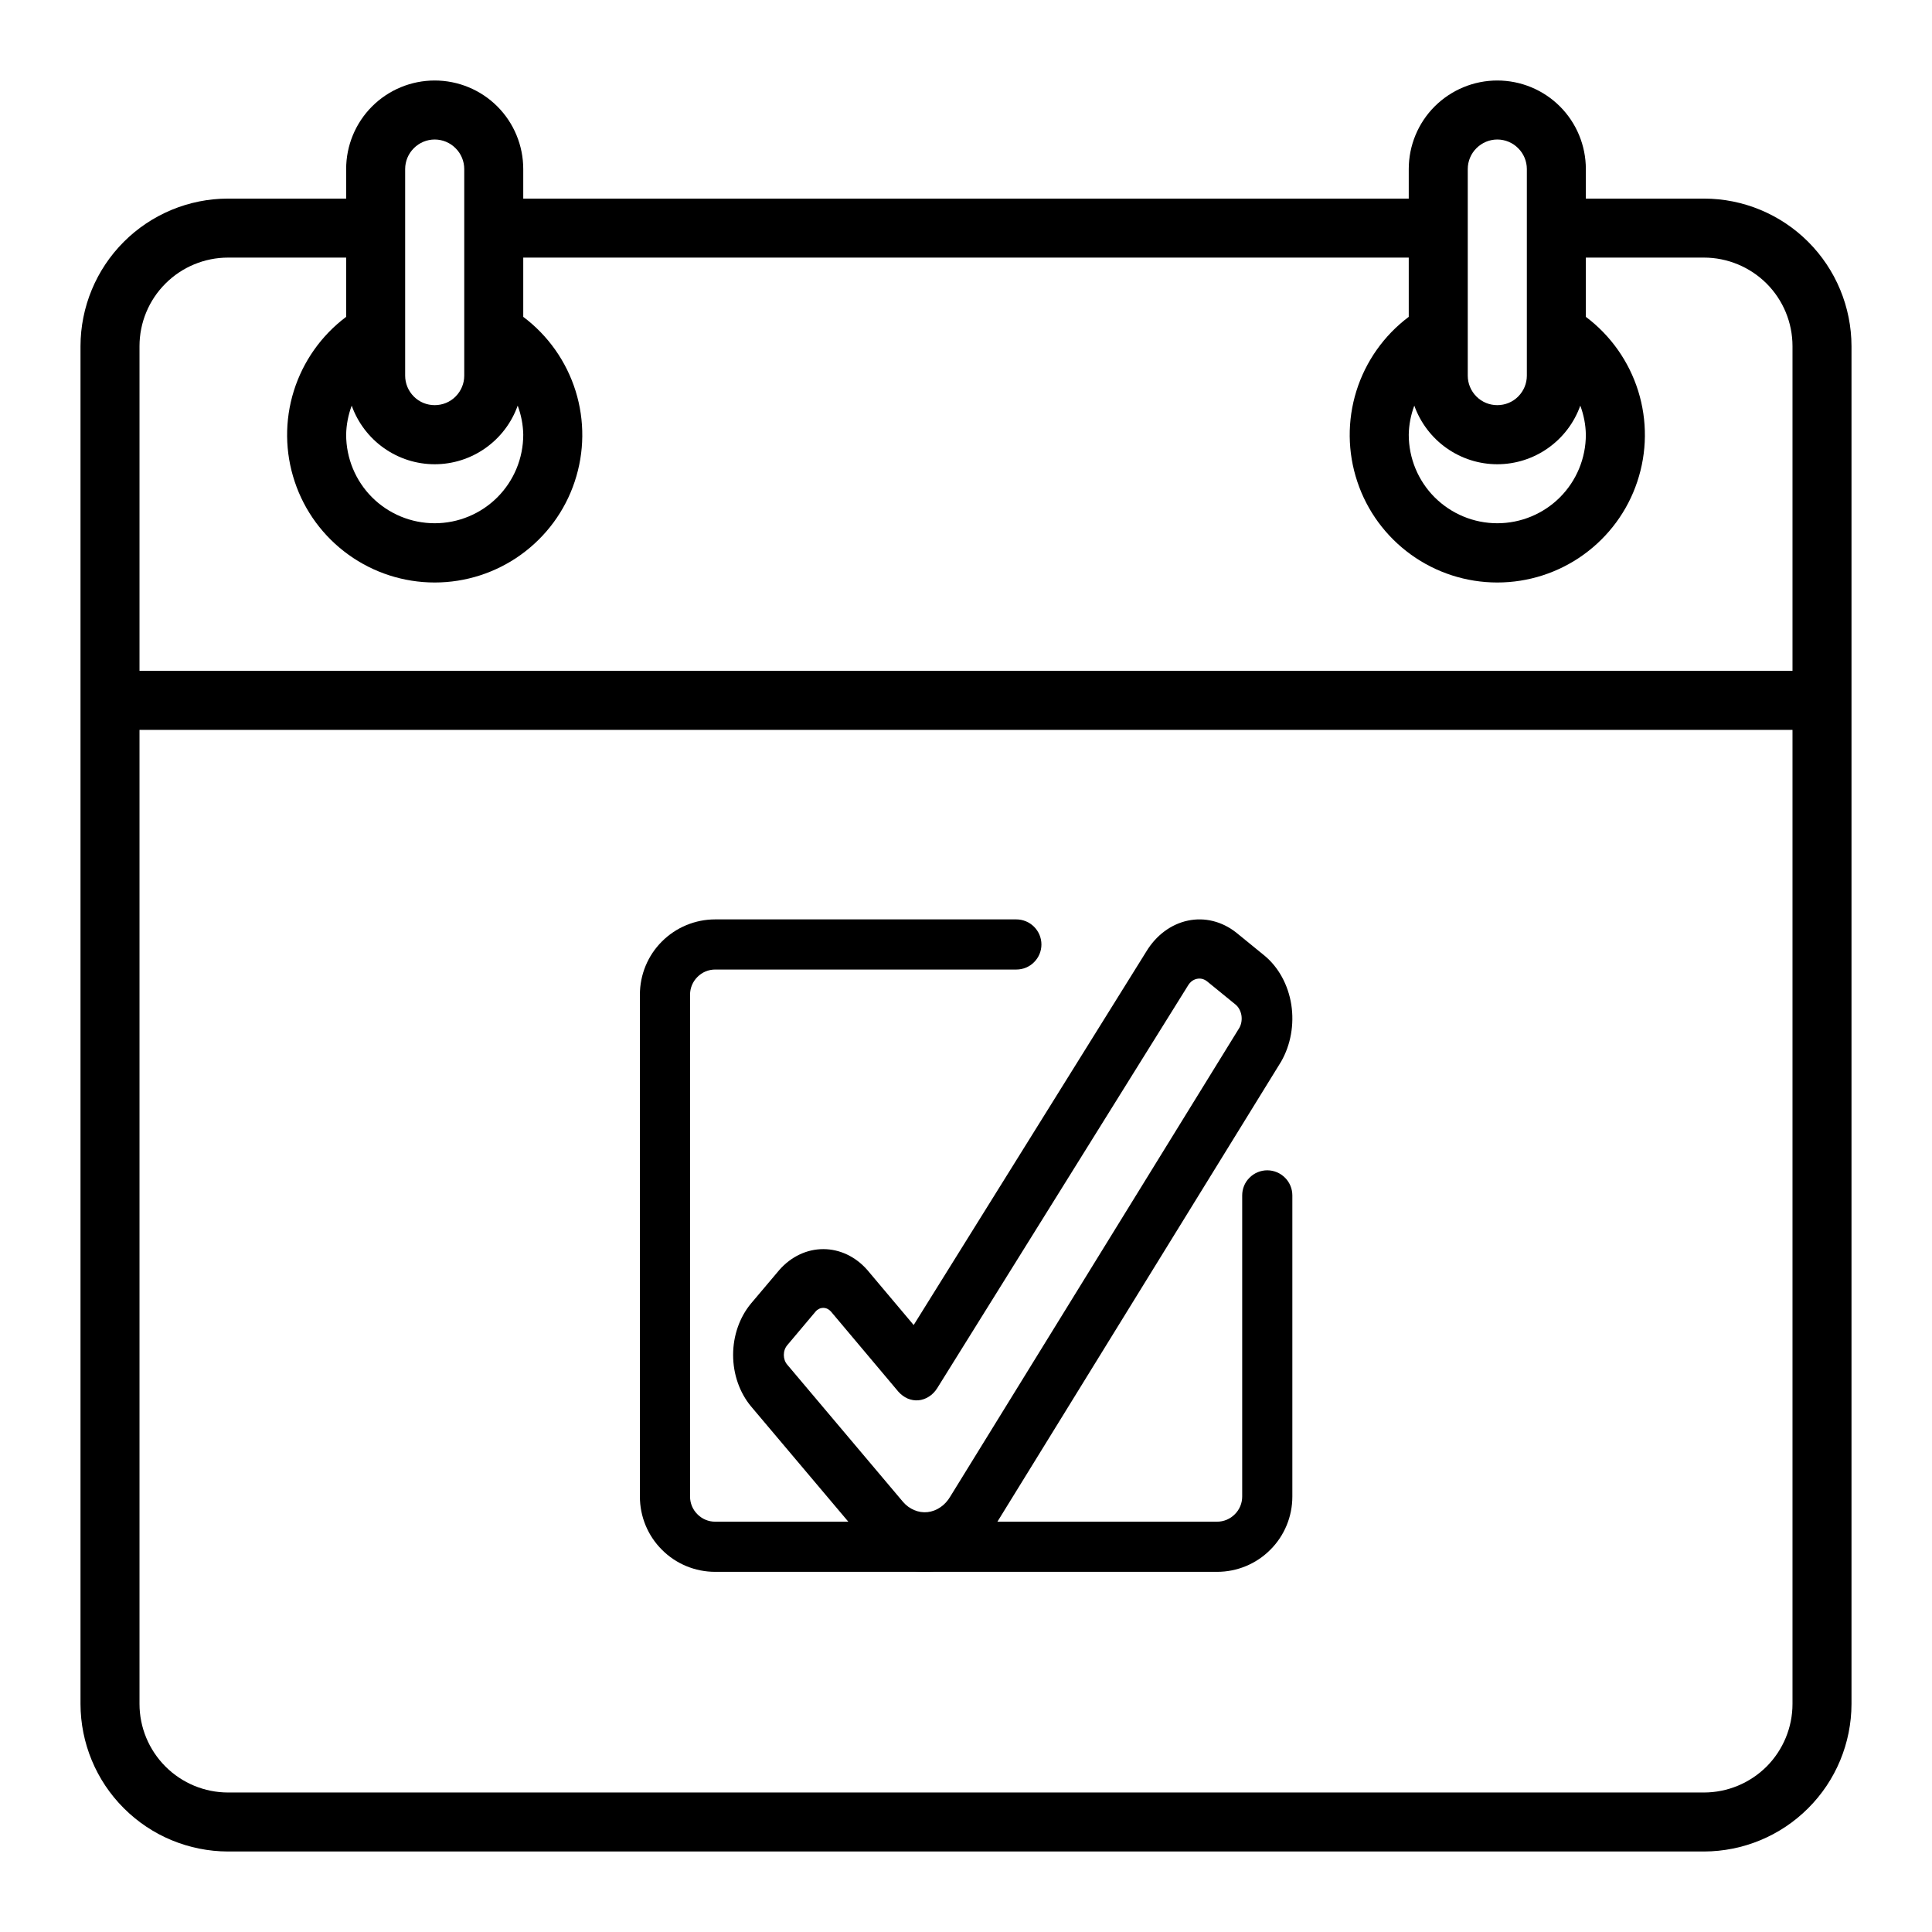
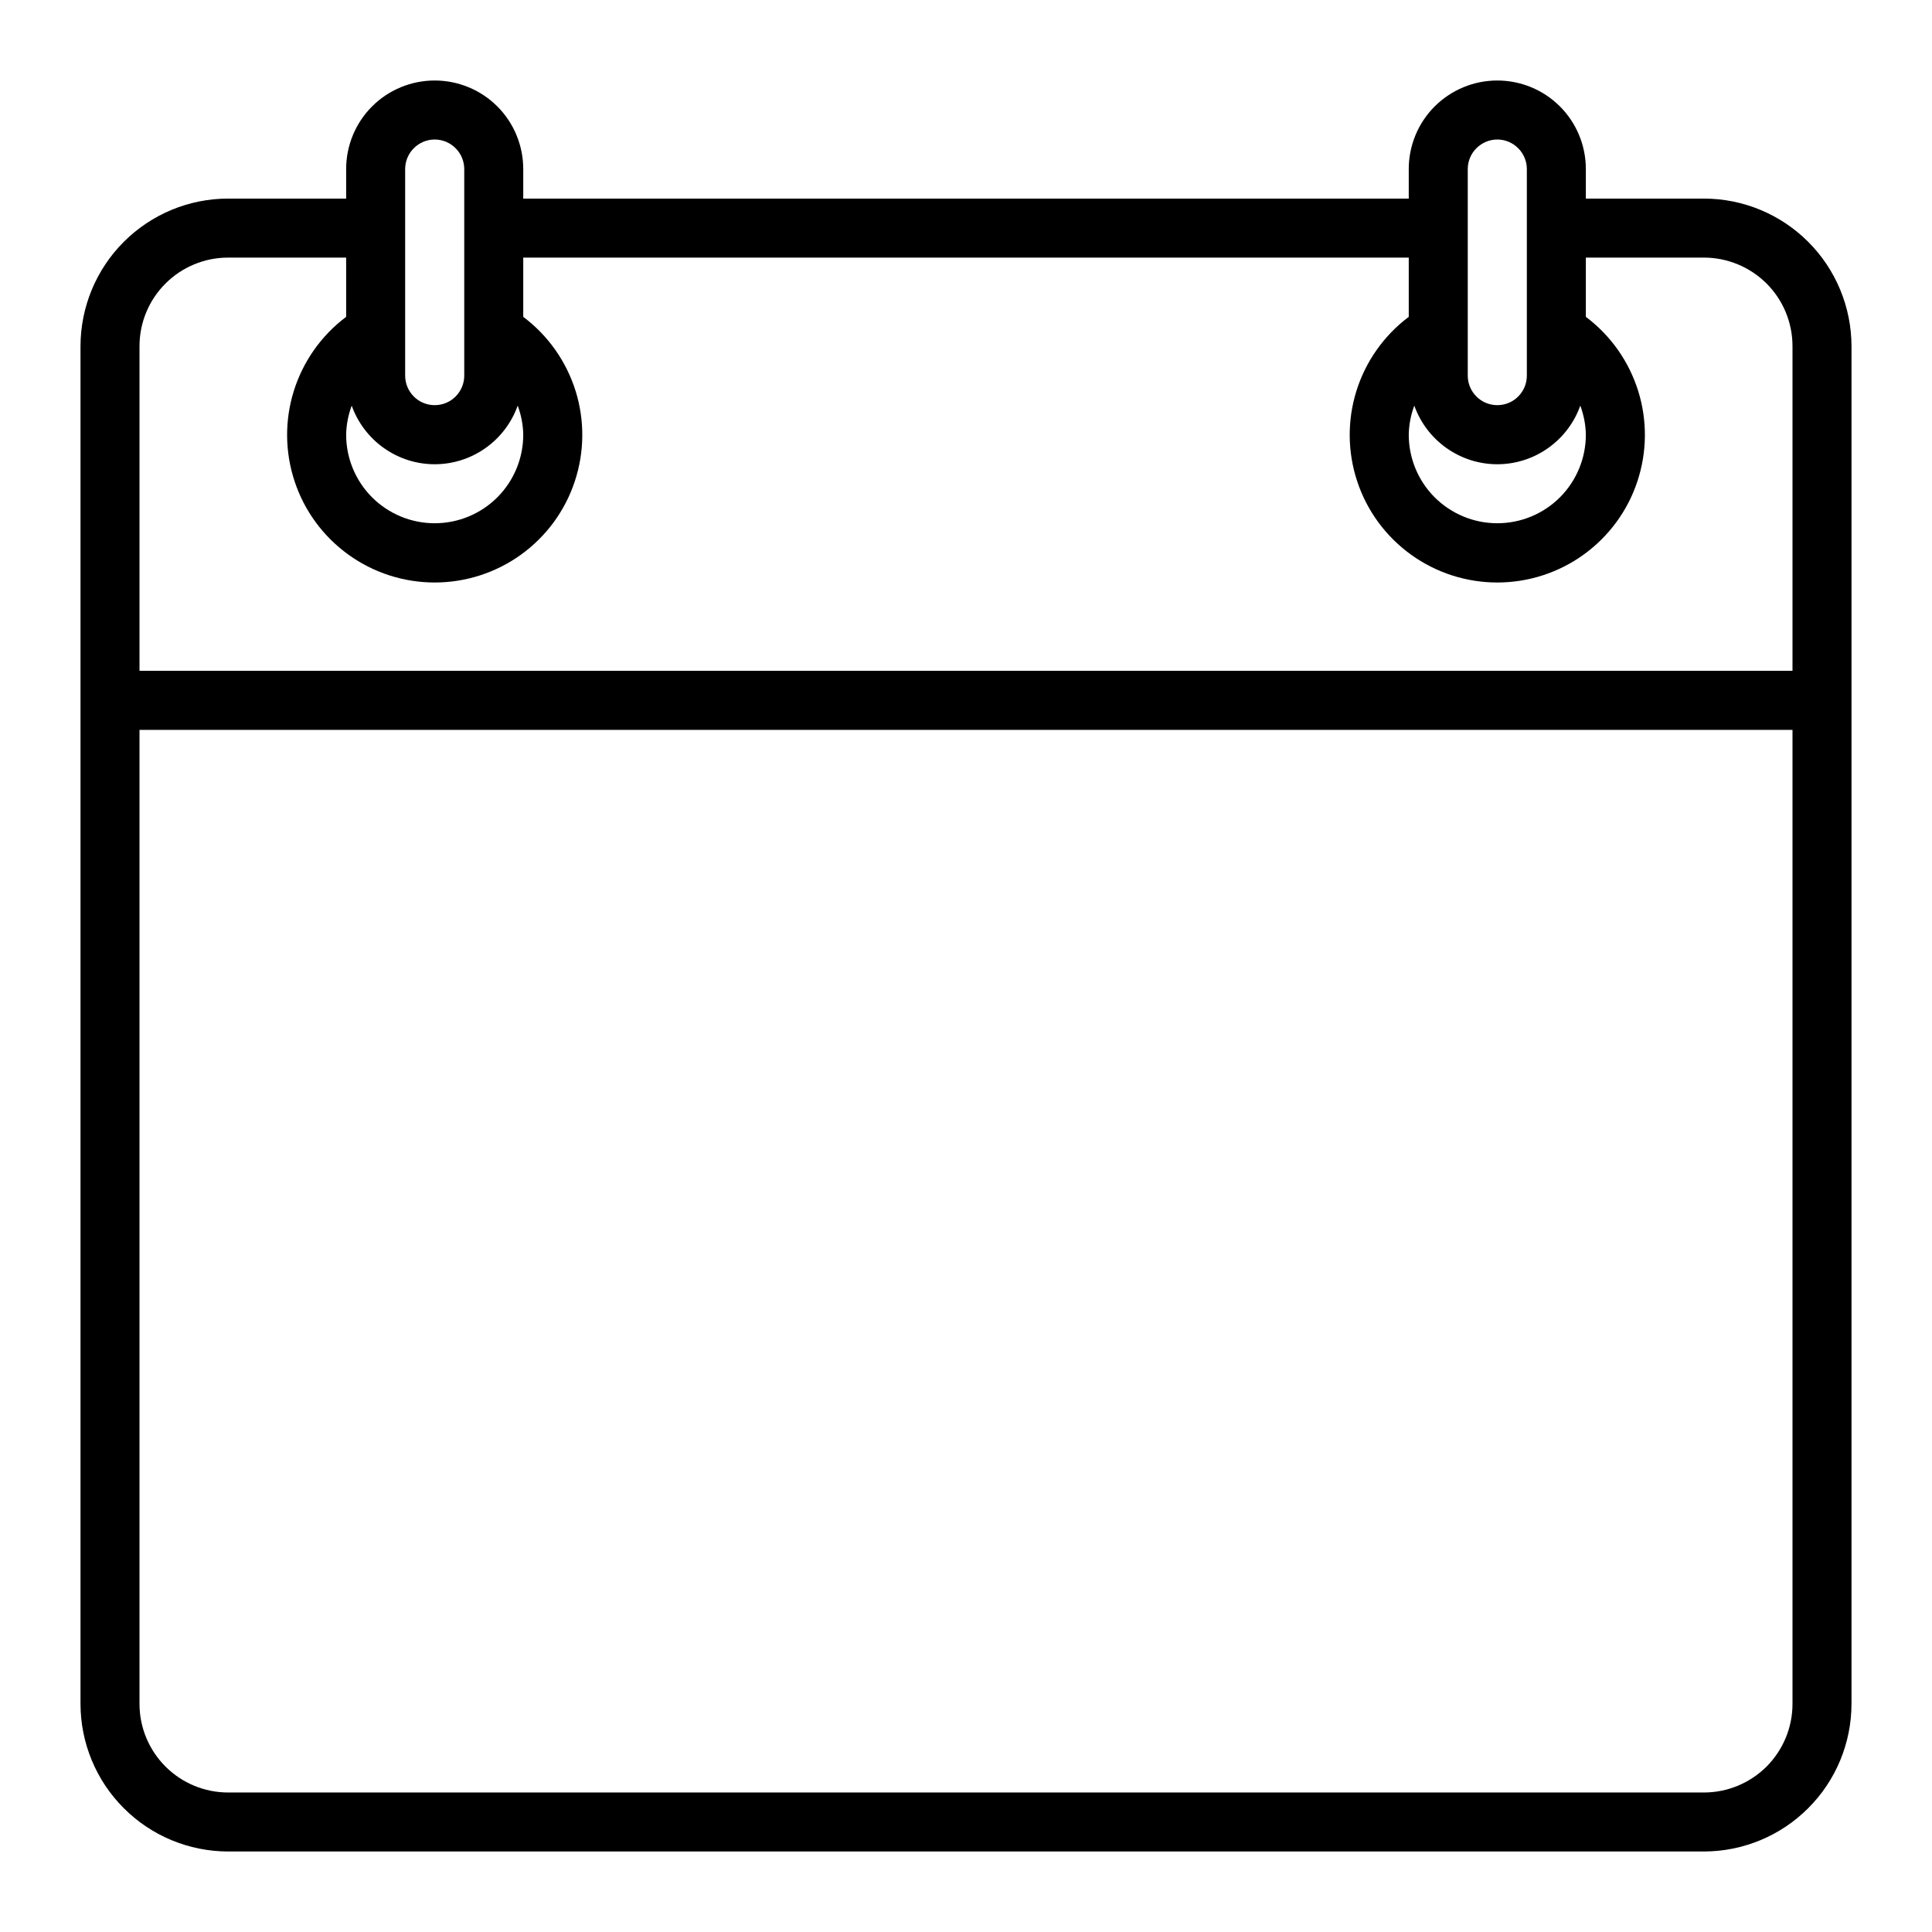
<svg xmlns="http://www.w3.org/2000/svg" width="24" height="24" viewBox="0 0 24 24" fill="none">
-   <path d="M10.773 15.775C10.627 15.609 10.431 15.517 10.227 15.517C10.024 15.517 9.828 15.609 9.682 15.775L9.329 16.193C9.187 16.364 9.107 16.593 9.107 16.831C9.107 17.07 9.187 17.299 9.329 17.47L10.765 19.172C10.859 19.284 10.972 19.373 11.095 19.434C11.22 19.495 11.353 19.526 11.487 19.526C11.519 19.526 11.55 19.524 11.58 19.521C11.729 19.505 11.872 19.451 12 19.363C12.129 19.275 12.239 19.155 12.323 19.012L15.915 13.187C16.034 12.979 16.079 12.726 16.041 12.48C16.002 12.234 15.883 12.016 15.708 11.871L15.357 11.585C15.181 11.446 14.966 11.392 14.757 11.436C14.548 11.48 14.362 11.618 14.24 11.82L11.35 16.46L10.773 15.775ZM11.642 17.245L14.757 12.244C14.769 12.223 14.786 12.204 14.804 12.189C14.823 12.175 14.844 12.165 14.866 12.16C14.889 12.155 14.911 12.155 14.933 12.16C14.956 12.166 14.976 12.176 14.995 12.191L15.346 12.477C15.385 12.508 15.411 12.556 15.421 12.61C15.43 12.664 15.422 12.72 15.397 12.766L11.805 18.59C11.773 18.644 11.732 18.69 11.683 18.723C11.634 18.757 11.58 18.777 11.524 18.784C11.467 18.79 11.411 18.782 11.357 18.759C11.304 18.737 11.256 18.702 11.216 18.655L9.78 16.953C9.752 16.921 9.737 16.877 9.737 16.832C9.737 16.786 9.752 16.743 9.78 16.71L10.132 16.292C10.157 16.263 10.191 16.247 10.227 16.247C10.262 16.247 10.296 16.263 10.322 16.292L11.16 17.288C11.193 17.325 11.232 17.354 11.275 17.373C11.318 17.391 11.364 17.399 11.409 17.395C11.455 17.391 11.5 17.375 11.54 17.349C11.58 17.324 11.615 17.288 11.642 17.245Z" fill="black" />
  <path d="M21.167 2.467H19.7V2.1C19.7 1.808 19.584 1.528 19.378 1.322C19.172 1.116 18.892 1 18.6 1C18.308 1 18.029 1.116 17.822 1.322C17.616 1.528 17.5 1.808 17.5 2.1V2.467H6.5V2.1C6.5 1.808 6.384 1.528 6.178 1.322C5.972 1.116 5.692 1 5.4 1C5.108 1 4.828 1.116 4.622 1.322C4.416 1.528 4.3 1.808 4.3 2.1V2.467H2.833C2.347 2.467 1.881 2.661 1.538 3.004C1.194 3.348 1.001 3.814 1 4.3L1 21.167C1.001 21.653 1.194 22.119 1.538 22.462C1.881 22.806 2.347 22.999 2.833 23H21.167C21.653 22.999 22.119 22.806 22.462 22.462C22.806 22.119 22.999 21.653 23 21.167V4.3C22.999 3.814 22.806 3.348 22.462 3.004C22.119 2.661 21.653 2.467 21.167 2.467ZM19.7 5.4C19.7 5.692 19.584 5.972 19.378 6.178C19.172 6.384 18.892 6.5 18.6 6.5C18.308 6.5 18.029 6.384 17.822 6.178C17.616 5.972 17.5 5.692 17.5 5.4C17.502 5.277 17.526 5.154 17.569 5.039C17.645 5.252 17.785 5.436 17.969 5.566C18.154 5.697 18.374 5.767 18.6 5.767C18.826 5.767 19.046 5.697 19.231 5.566C19.415 5.436 19.555 5.252 19.631 5.039C19.674 5.154 19.698 5.277 19.7 5.4ZM18.233 2.1C18.233 2.003 18.272 1.909 18.341 1.841C18.41 1.772 18.503 1.733 18.6 1.733C18.697 1.733 18.791 1.772 18.859 1.841C18.928 1.909 18.967 2.003 18.967 2.1V4.667C18.967 4.764 18.928 4.857 18.859 4.926C18.791 4.995 18.697 5.033 18.6 5.033C18.503 5.033 18.41 4.995 18.341 4.926C18.272 4.857 18.233 4.764 18.233 4.667V2.1ZM6.5 5.4C6.5 5.692 6.384 5.972 6.178 6.178C5.972 6.384 5.692 6.5 5.4 6.5C5.108 6.5 4.828 6.384 4.622 6.178C4.416 5.972 4.3 5.692 4.3 5.4C4.302 5.277 4.326 5.154 4.369 5.039C4.445 5.252 4.585 5.436 4.769 5.566C4.954 5.697 5.174 5.767 5.4 5.767C5.626 5.767 5.846 5.697 6.031 5.566C6.215 5.436 6.355 5.252 6.431 5.039C6.474 5.154 6.498 5.277 6.5 5.4ZM5.033 2.1C5.033 2.003 5.072 1.909 5.141 1.841C5.209 1.772 5.303 1.733 5.4 1.733C5.497 1.733 5.591 1.772 5.659 1.841C5.728 1.909 5.767 2.003 5.767 2.1V4.667C5.767 4.764 5.728 4.857 5.659 4.926C5.591 4.995 5.497 5.033 5.4 5.033C5.303 5.033 5.209 4.995 5.141 4.926C5.072 4.857 5.033 4.764 5.033 4.667V2.1ZM2.833 3.2H4.3V3.936C3.992 4.167 3.765 4.489 3.65 4.856C3.535 5.224 3.539 5.618 3.661 5.983C3.782 6.348 4.016 6.665 4.328 6.89C4.64 7.115 5.015 7.236 5.4 7.236C5.785 7.236 6.16 7.115 6.472 6.89C6.784 6.665 7.018 6.348 7.139 5.983C7.261 5.618 7.265 5.224 7.15 4.856C7.035 4.489 6.808 4.167 6.5 3.936V3.2H17.5V3.936C17.192 4.167 16.965 4.489 16.85 4.856C16.735 5.224 16.739 5.618 16.861 5.983C16.982 6.348 17.216 6.665 17.528 6.89C17.84 7.115 18.215 7.236 18.6 7.236C18.985 7.236 19.36 7.115 19.672 6.89C19.984 6.665 20.218 6.348 20.339 5.983C20.461 5.618 20.465 5.224 20.35 4.856C20.235 4.489 20.008 4.167 19.7 3.936V3.2H21.167C21.458 3.2 21.738 3.316 21.945 3.522C22.151 3.728 22.267 4.008 22.267 4.3V8.333H1.733V4.3C1.733 4.008 1.849 3.728 2.056 3.522C2.262 3.316 2.542 3.2 2.833 3.2ZM21.167 22.267H2.833C2.542 22.267 2.262 22.151 2.056 21.945C1.849 21.738 1.733 21.458 1.733 21.167V9.067H22.267V21.167C22.267 21.458 22.151 21.738 21.945 21.945C21.738 22.151 21.458 22.267 21.167 22.267Z" fill="black" />
-   <path d="M15.742 14.538C15.66 14.538 15.58 14.571 15.522 14.63C15.463 14.688 15.431 14.767 15.431 14.85V18.591C15.431 18.674 15.398 18.753 15.339 18.811C15.281 18.87 15.201 18.903 15.119 18.903H8.884C8.801 18.903 8.722 18.87 8.664 18.811C8.605 18.753 8.572 18.674 8.572 18.591V12.356C8.572 12.274 8.605 12.194 8.664 12.136C8.722 12.077 8.801 12.044 8.884 12.044H12.625C12.707 12.044 12.787 12.012 12.845 11.953C12.904 11.895 12.937 11.815 12.937 11.733C12.937 11.65 12.904 11.571 12.845 11.512C12.787 11.454 12.707 11.421 12.625 11.421H8.884C8.636 11.421 8.398 11.52 8.223 11.695C8.047 11.87 7.949 12.108 7.949 12.356V18.591C7.949 18.839 8.047 19.077 8.223 19.252C8.398 19.428 8.636 19.526 8.884 19.526H15.119C15.367 19.526 15.605 19.428 15.78 19.252C15.956 19.077 16.054 18.839 16.054 18.591V14.85C16.054 14.767 16.021 14.688 15.963 14.63C15.904 14.571 15.825 14.538 15.742 14.538Z" fill="black" />
</svg>